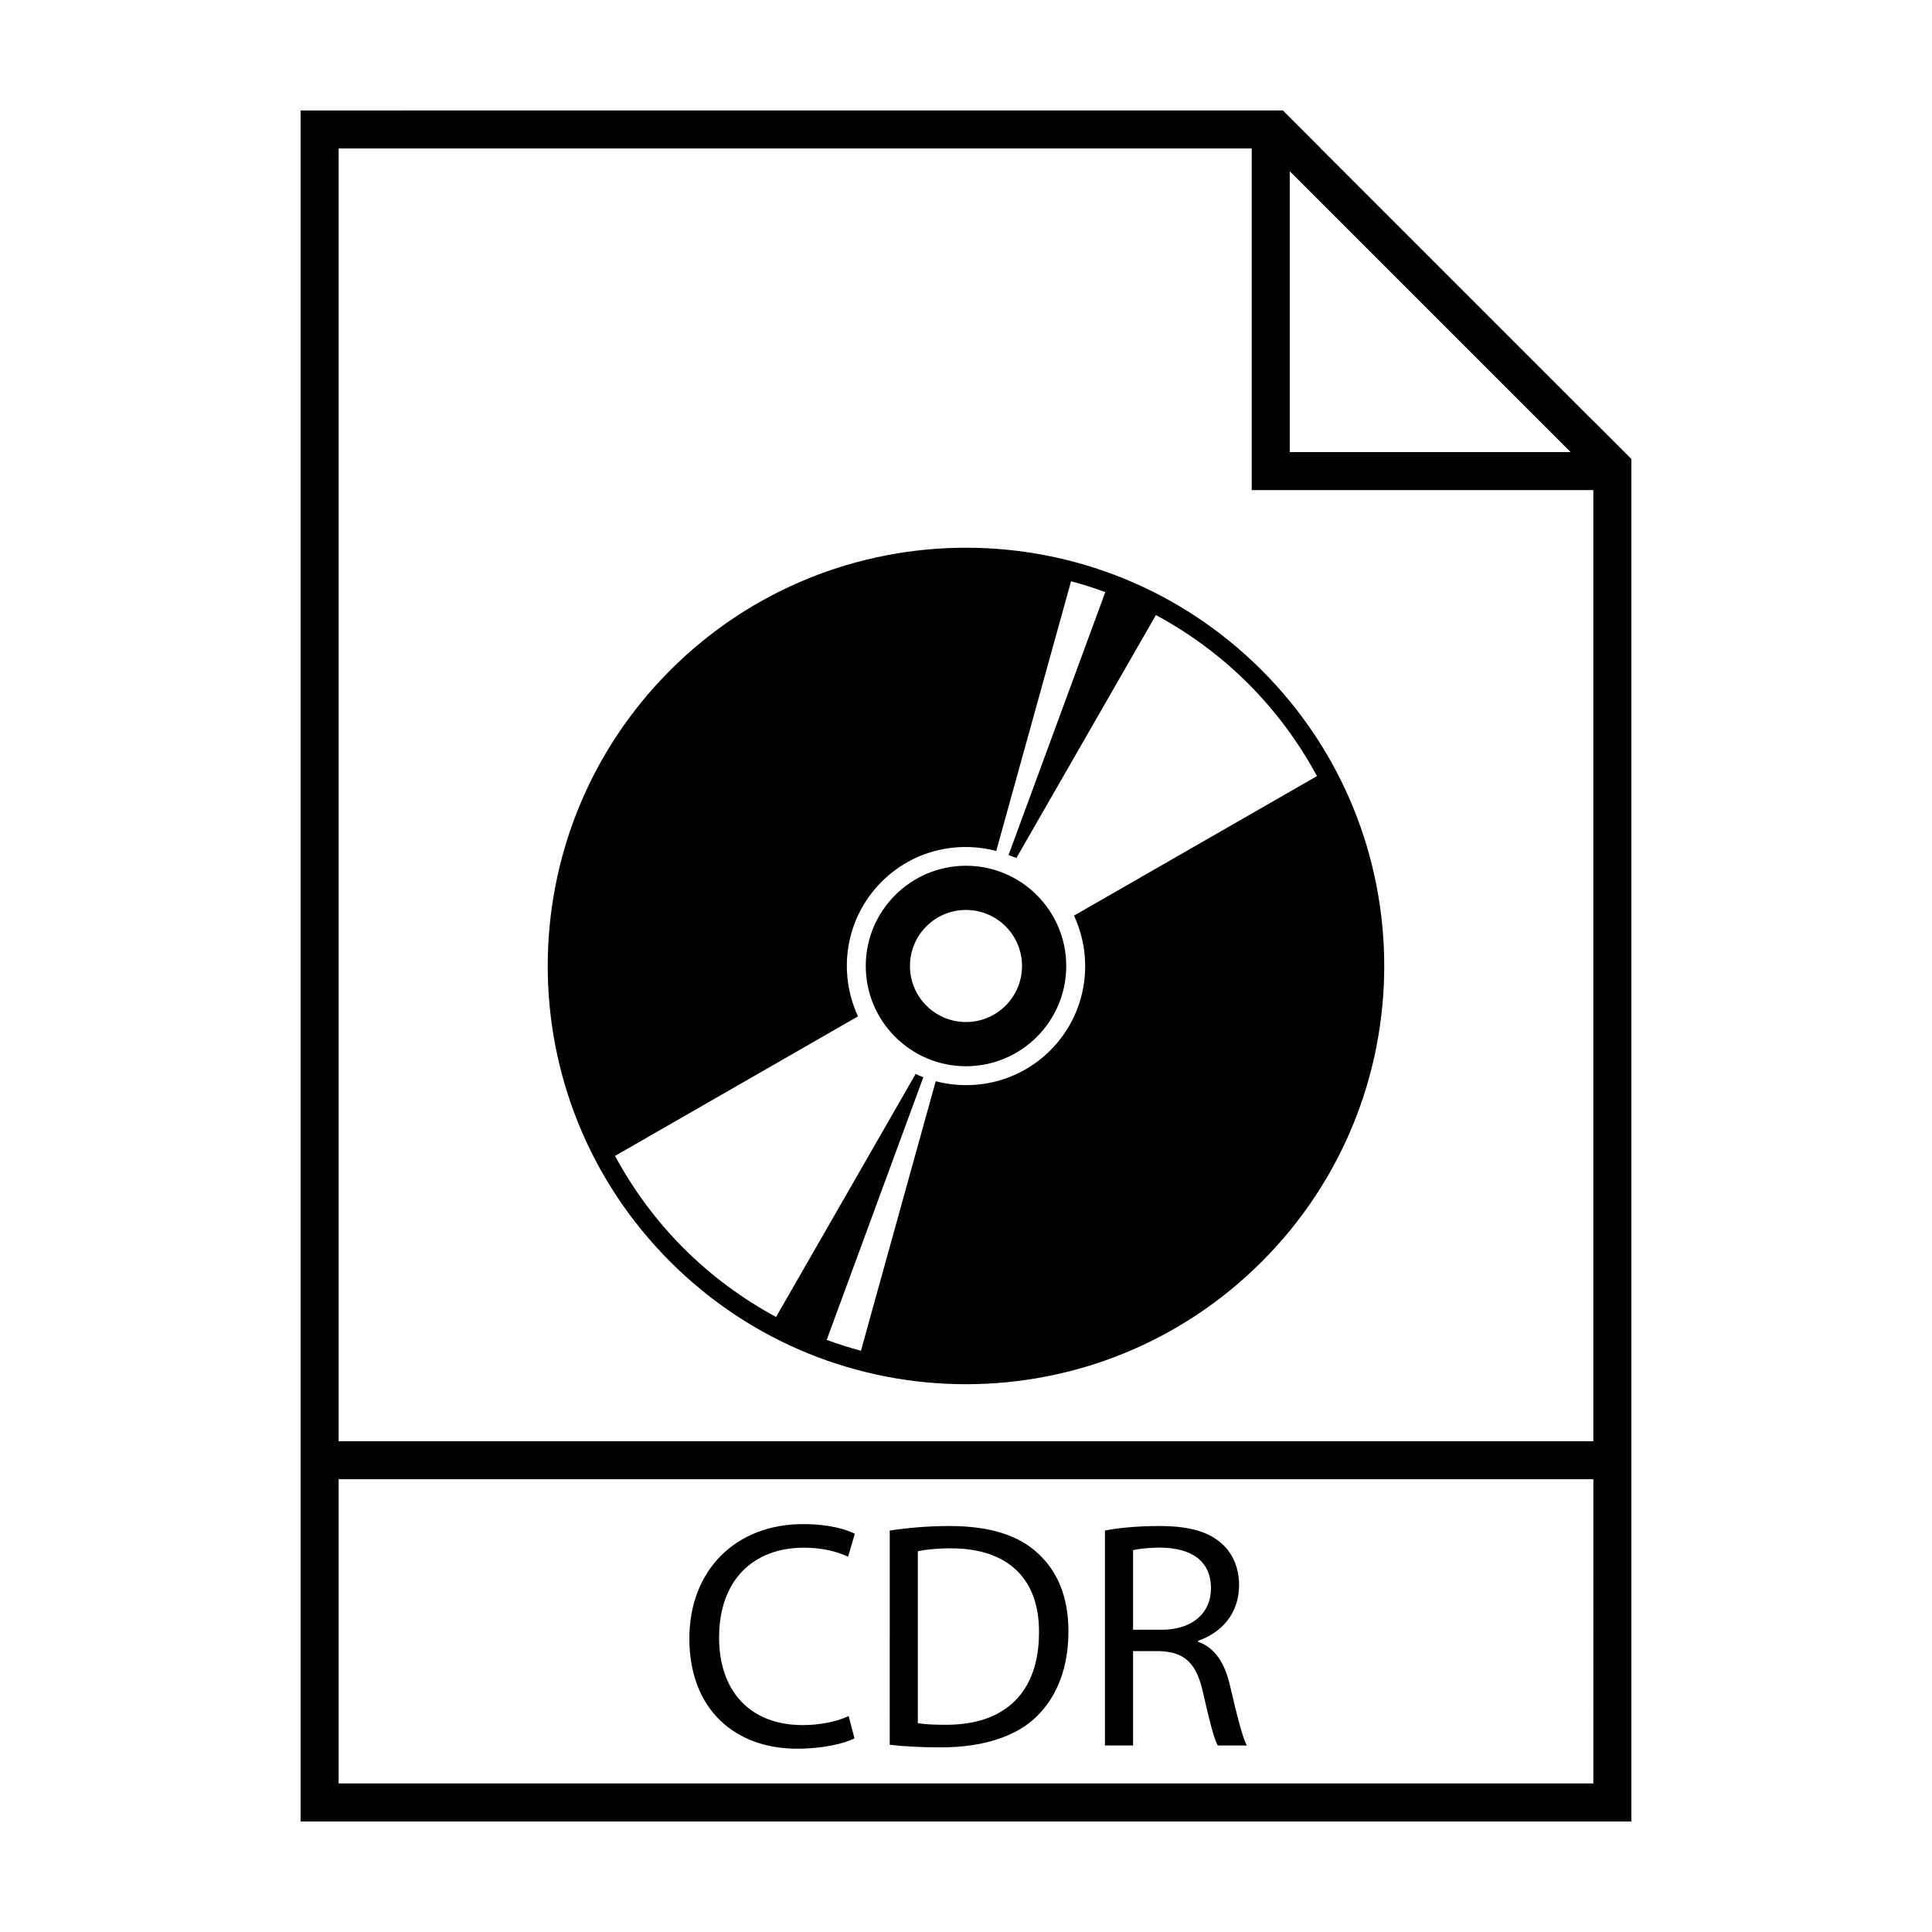
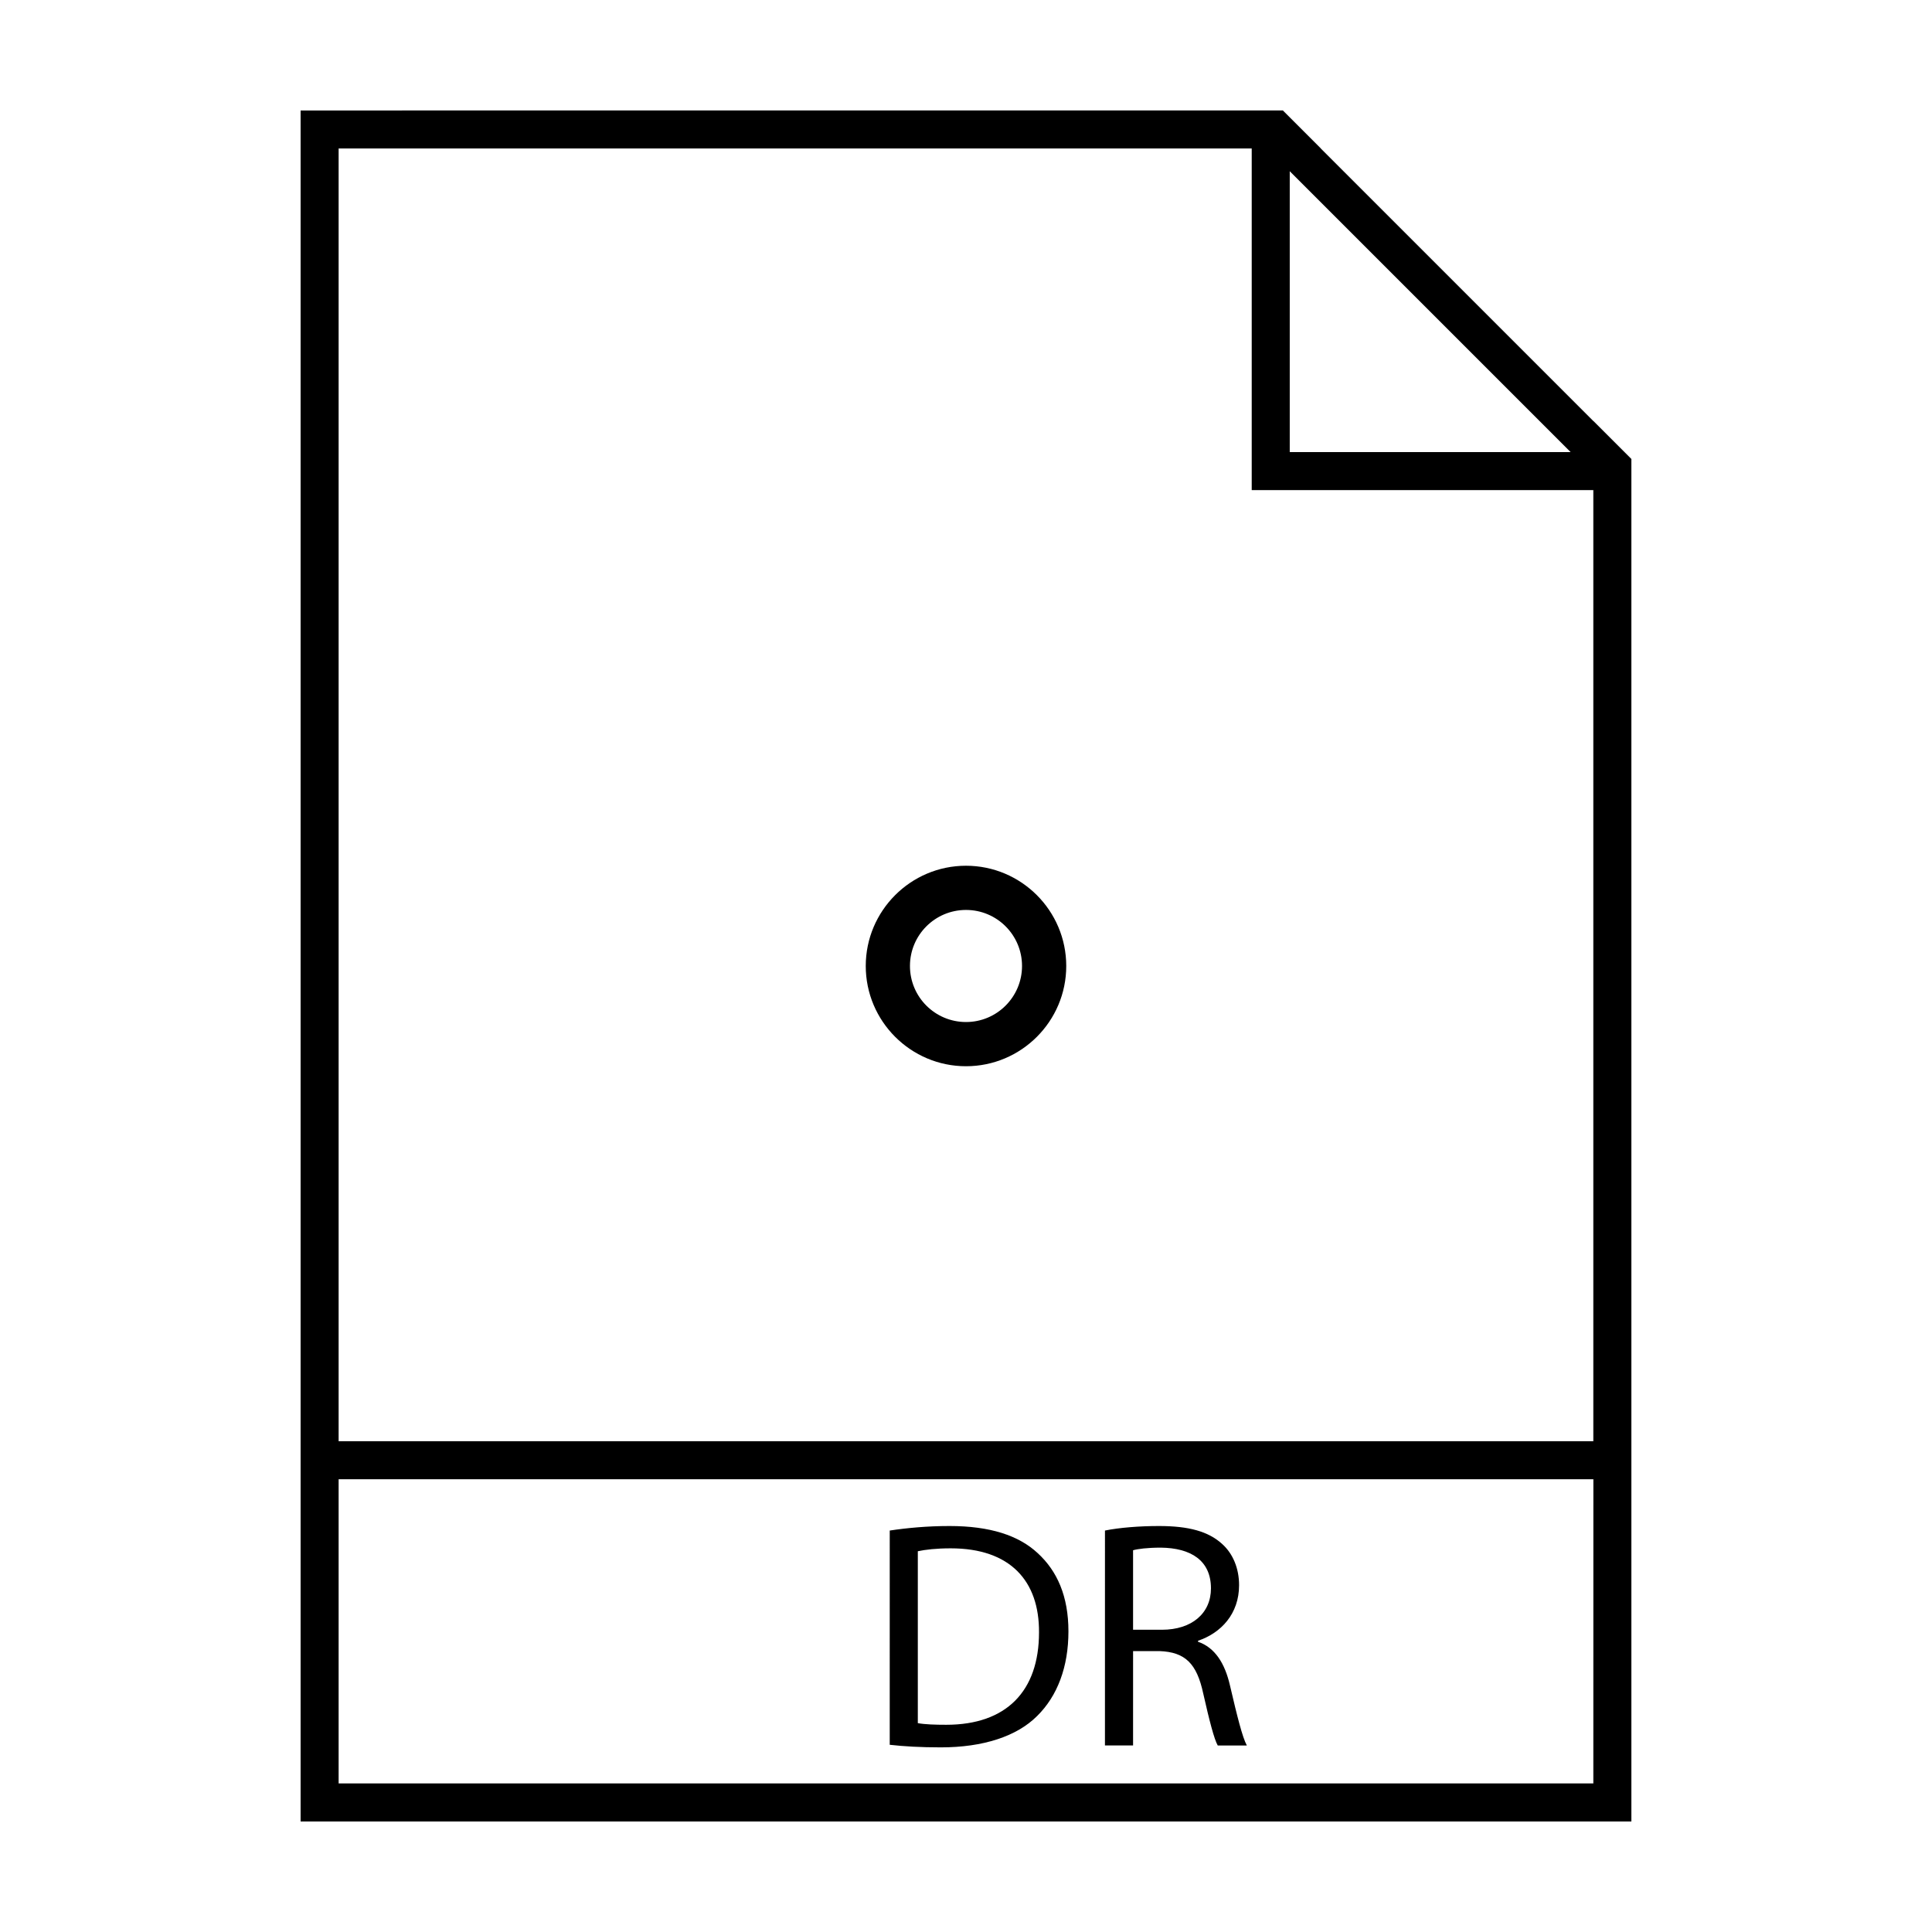
<svg xmlns="http://www.w3.org/2000/svg" fill="#000000" width="800px" height="800px" version="1.1" viewBox="144 144 512 512">
  <g>
    <path d="m566.25 255.55v0.031l-72.223-72.227h0.031l-10.078-10.078h-8.258l-252.06 0.004v453.43h352.67v-361.08zm-80.453-66.172 74.43 74.43-74.43-0.004zm80.453 427.25h-332.51v-80.609h332.52zm-332.51-90.688v-342.59h241.98v90.531h90.527v252.06z" />
-     <path d="m370.45 604.68c-2.742 1.371-8.223 2.742-15.242 2.742-16.273 0-28.52-10.277-28.52-29.199 0-18.07 12.246-30.32 30.145-30.32 7.195 0 11.734 1.543 13.703 2.57l-1.797 6.082c-2.828-1.371-6.852-2.402-11.648-2.402-13.531 0-22.523 8.652-22.523 23.809 0 14.133 8.137 23.207 22.176 23.207 4.539 0 9.164-0.941 12.16-2.398z" />
    <path d="m379.79 549.61c4.539-0.684 9.934-1.199 15.844-1.199 10.707 0 18.328 2.484 23.375 7.195 5.144 4.715 8.137 11.391 8.137 20.727 0 9.418-2.91 17.125-8.305 22.434-5.394 5.394-14.305 8.305-25.523 8.305-5.309 0-9.766-0.258-13.531-0.684zm7.449 51.043c1.883 0.344 4.625 0.43 7.535 0.43 15.93 0 24.574-8.906 24.574-24.488 0.09-13.617-7.621-22.27-23.383-22.27-3.856 0-6.766 0.344-8.734 0.77v45.559z" />
    <path d="m436.83 549.61c3.769-0.77 9.16-1.199 14.297-1.199 7.969 0 13.109 1.457 16.703 4.711 2.906 2.574 4.539 6.508 4.539 10.965 0 7.629-4.801 12.68-10.879 14.73v0.262c4.453 1.543 7.109 5.648 8.48 11.648 1.883 8.051 3.254 13.613 4.453 15.844h-7.707c-0.941-1.629-2.223-6.594-3.848-13.785-1.715-7.965-4.801-10.965-11.562-11.227h-7.027l-0.004 25h-7.453l0.004-56.949zm7.445 26.293h7.629c7.961 0 13.012-4.367 13.012-10.965 0-7.453-5.394-10.707-13.273-10.797-3.598 0-6.168 0.344-7.367 0.691z" />
    <path d="m400 373.43c-14.652 0-26.566 11.922-26.566 26.566s11.922 26.566 26.566 26.566c14.652 0 26.566-11.914 26.566-26.566-0.004-14.652-11.918-26.566-26.566-26.566zm0 41.418c-8.203 0-14.852-6.644-14.852-14.852s6.648-14.852 14.852-14.852 14.848 6.648 14.848 14.852c0 8.199-6.648 14.852-14.848 14.852z" />
-     <path d="m321.62 321.62c-43.289 43.289-43.289 113.47 0 156.75 43.289 43.289 113.46 43.281 156.75-0.004 43.289-43.281 43.289-113.46 0-156.75-43.289-43.281-113.46-43.285-156.75-0.004zm107 65.031c5.453 11.699 3.387 26.031-6.266 35.691-8.238 8.238-19.879 10.941-30.383 8.191-0.004 0.004 0 0.012 0 0.02l-19.816 71.414c-3.059-0.832-6.086-1.785-9.07-2.883l25.605-69.59c-0.742-0.289-1.473-0.629-2.203-0.973 0.055 0.031 0.105 0.07 0.16 0.098l-36.98 64.391c-8.793-4.75-17.062-10.785-24.48-18.199-7.418-7.422-13.445-15.695-18.199-24.484l64.398-36.984c0 0.004 0 0.004 0.004 0.012-5.457-11.703-3.391-26.043 6.266-35.699 8.23-8.23 19.855-10.898 30.363-8.141 0.004-0.02 0.004-0.047 0.016-0.07l19.809-71.414c3.055 0.832 6.082 1.773 9.074 2.887l-25.613 69.59c0 0.039-0.016 0.059-0.02 0.102 0.691 0.262 1.391 0.465 2.066 0.777l36.98-64.391c8.793 4.75 17.07 10.781 24.484 18.199 7.418 7.418 13.445 15.688 18.199 24.48z" />
  </g>
</svg>